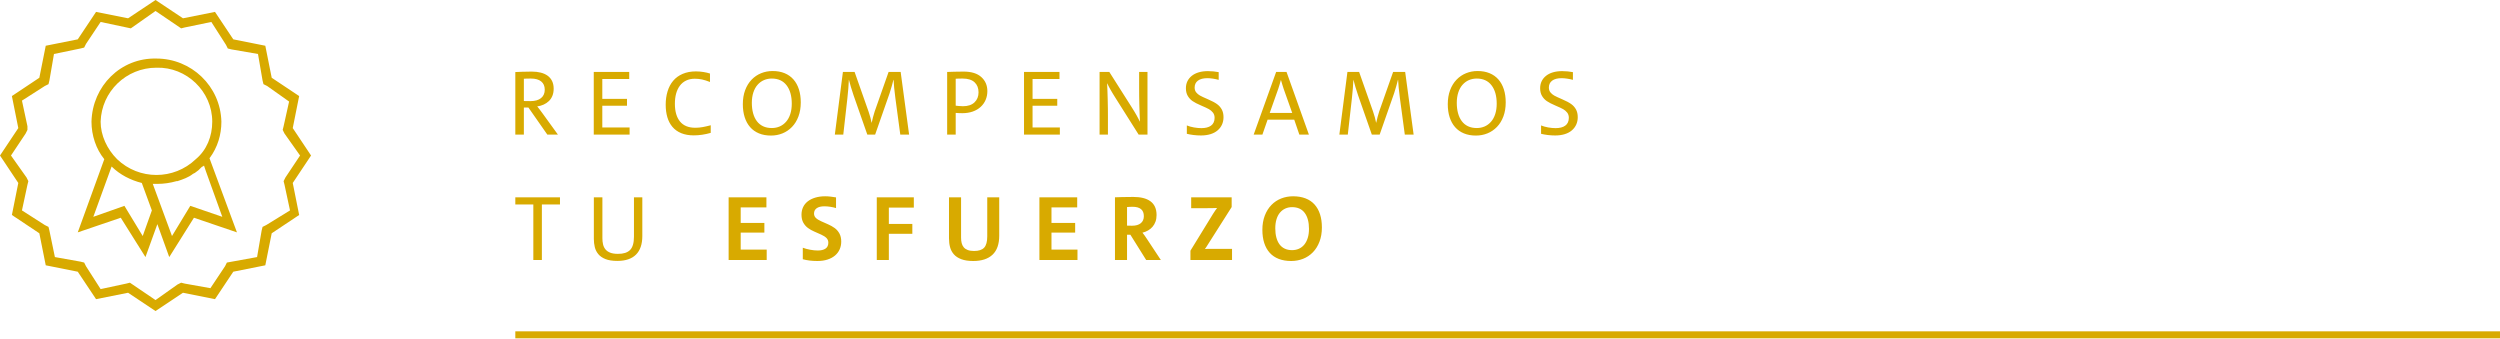
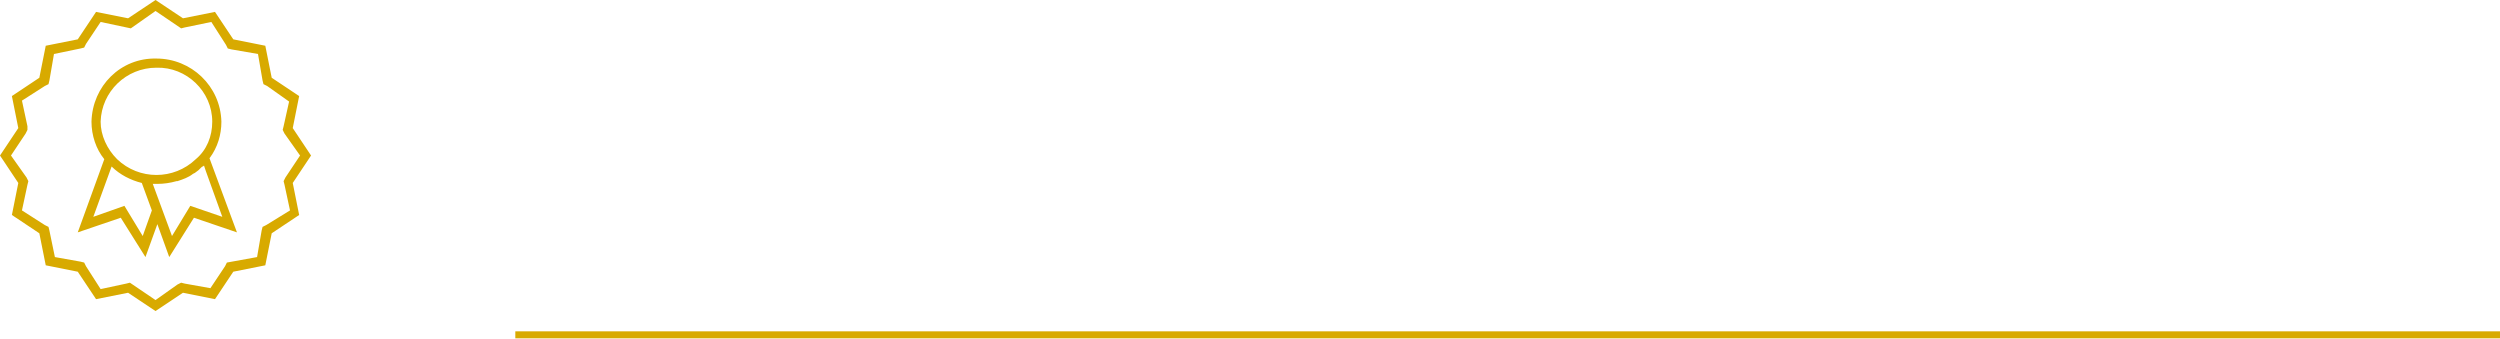
<svg xmlns="http://www.w3.org/2000/svg" width="1077px" height="146px" viewBox="0 0 1077 146" version="1.1">
  <title>Group 9</title>
  <g id="Atributos" stroke="none" stroke-width="1" fill="none" fill-rule="evenodd">
    <g id="Group-9">
-       <path d="M669.973,58.359 C671.493,58.359 672.86,58.172 674.073,57.8 C675.286,57.426 676.313,56.88 677.153,56.16 C677.993,55.44 678.626,54.599 679.053,53.639 C679.48,52.679 679.693,51.627 679.693,50.48 C679.693,49.2 679.446,48.099 678.953,47.179 C678.46,46.26 677.773,45.48 676.893,44.84 C676.013,44.2 674.72,43.513 673.013,42.779 C671.306,42.047 670.14,41.499 669.513,41.139 C668.886,40.779 668.353,40.327 667.913,39.779 C667.473,39.233 667.253,38.547 667.253,37.719 C667.253,36.44 667.726,35.447 668.673,34.739 C669.62,34.032 670.973,33.679 672.733,33.679 C673.453,33.679 674.253,33.746 675.133,33.88 C676.013,34.013 676.84,34.187 677.613,34.4 L677.613,31.079 C676.92,30.947 676.18,30.84 675.393,30.759 C674.606,30.68 673.8,30.64 672.973,30.64 C671.506,30.64 670.186,30.812 669.013,31.16 C667.84,31.506 666.84,32.013 666.013,32.679 C665.186,33.346 664.56,34.127 664.133,35.02 C663.706,35.913 663.493,36.907 663.493,37.999 C663.493,39.306 663.76,40.413 664.293,41.319 C664.826,42.227 665.52,42.972 666.373,43.559 C667.226,44.147 668.453,44.779 670.053,45.459 C671.653,46.139 672.78,46.666 673.433,47.039 C674.086,47.413 674.653,47.9 675.133,48.499 C675.613,49.099 675.853,49.852 675.853,50.76 C675.853,51.507 675.72,52.166 675.453,52.739 C675.186,53.312 674.8,53.779 674.293,54.139 C673.786,54.499 673.186,54.767 672.493,54.94 C671.8,55.112 671.026,55.2 670.173,55.2 C669.16,55.2 668.086,55.099 666.953,54.9 C665.82,54.7 664.8,54.413 663.893,54.039 L663.893,57.639 C664.72,57.852 665.666,58.026 666.733,58.16 C667.8,58.292 668.88,58.359 669.973,58.359 L669.973,58.359 Z M636.182,55.16 C634.769,55.16 633.522,54.907 632.442,54.4 C631.362,53.892 630.462,53.16 629.742,52.2 C629.022,51.239 628.482,50.093 628.122,48.76 C627.762,47.426 627.582,45.947 627.582,44.319 C627.582,42.666 627.795,41.179 628.222,39.859 C628.649,38.539 629.255,37.432 630.042,36.539 C630.829,35.647 631.742,34.972 632.782,34.52 C633.822,34.066 634.955,33.84 636.182,33.84 C638.929,33.84 641.049,34.806 642.542,36.739 C644.035,38.672 644.782,41.319 644.782,44.679 C644.782,46.333 644.569,47.819 644.142,49.139 C643.715,50.459 643.109,51.566 642.322,52.459 C641.535,53.352 640.622,54.026 639.582,54.48 C638.542,54.932 637.409,55.16 636.182,55.16 L636.182,55.16 Z M635.822,58.4 C637.582,58.4 639.235,58.087 640.782,57.459 C642.329,56.833 643.695,55.907 644.882,54.679 C646.069,53.453 646.995,51.947 647.662,50.16 C648.329,48.373 648.662,46.359 648.662,44.12 C648.662,42.039 648.395,40.166 647.862,38.499 C647.329,36.833 646.549,35.413 645.522,34.239 C644.495,33.066 643.229,32.166 641.722,31.54 C640.215,30.913 638.489,30.599 636.542,30.599 C634.782,30.599 633.129,30.913 631.582,31.54 C630.035,32.166 628.669,33.093 627.482,34.319 C626.295,35.547 625.369,37.053 624.702,38.84 C624.035,40.627 623.702,42.639 623.702,44.88 C623.702,46.959 623.969,48.833 624.502,50.499 C625.035,52.166 625.815,53.587 626.842,54.76 C627.869,55.932 629.135,56.833 630.642,57.459 C632.149,58.087 633.875,58.4 635.822,58.4 L635.822,58.4 Z M580.631,57.999 L582.391,42.4 C582.551,40.827 582.691,39.373 582.811,38.039 C582.931,36.706 583.004,35.492 583.031,34.4 L583.071,34.4 C583.284,35.279 583.571,36.319 583.931,37.52 C584.291,38.719 584.671,39.907 585.071,41.08 L590.991,57.999 L594.351,57.999 L600.591,40.16 C600.964,38.986 601.284,37.926 601.551,36.98 C601.817,36.032 602.044,35.172 602.231,34.4 L602.311,34.4 C602.337,35.333 602.417,36.453 602.551,37.76 C602.684,39.066 602.857,40.559 603.071,42.239 L605.191,57.999 L608.991,57.999 L605.351,31 L600.151,31 L594.151,48.039 C593.911,48.76 593.684,49.532 593.471,50.359 C593.257,51.187 593.057,52.026 592.871,52.88 L592.831,52.88 C592.697,52.133 592.517,51.359 592.291,50.559 C592.064,49.76 591.804,48.919 591.511,48.039 L585.511,31 L580.471,31 L576.991,57.999 L580.631,57.999 Z M556.68,48.639 L547,48.639 L550.68,38.239 C550.946,37.386 551.166,36.679 551.34,36.12 C551.513,35.559 551.666,35.013 551.8,34.48 L551.84,34.48 C552.026,35.12 552.22,35.773 552.42,36.44 C552.62,37.106 552.813,37.719 553,38.279 L556.68,48.639 Z M543.84,57.999 L546.08,51.559 L557.56,51.559 L559.76,57.999 L563.88,57.999 L554.24,31 L549.76,31 L540.08,57.999 L543.84,57.999 Z M517.369,58.359 C518.889,58.359 520.255,58.172 521.469,57.8 C522.682,57.426 523.709,56.88 524.549,56.16 C525.389,55.44 526.022,54.599 526.449,53.639 C526.875,52.679 527.089,51.627 527.089,50.48 C527.089,49.2 526.842,48.099 526.349,47.179 C525.855,46.26 525.169,45.48 524.289,44.84 C523.409,44.2 522.115,43.513 520.409,42.779 C518.702,42.047 517.535,41.499 516.909,41.139 C516.282,40.779 515.749,40.327 515.309,39.779 C514.869,39.233 514.649,38.547 514.649,37.719 C514.649,36.44 515.122,35.447 516.069,34.739 C517.015,34.032 518.369,33.679 520.129,33.679 C520.849,33.679 521.649,33.746 522.529,33.88 C523.409,34.013 524.235,34.187 525.009,34.4 L525.009,31.079 C524.315,30.947 523.575,30.84 522.789,30.759 C522.002,30.68 521.195,30.64 520.369,30.64 C518.902,30.64 517.582,30.812 516.409,31.16 C515.235,31.506 514.235,32.013 513.409,32.679 C512.582,33.346 511.955,34.127 511.529,35.02 C511.102,35.913 510.889,36.907 510.889,37.999 C510.889,39.306 511.155,40.413 511.689,41.319 C512.222,42.227 512.915,42.972 513.769,43.559 C514.622,44.147 515.849,44.779 517.449,45.459 C519.049,46.139 520.175,46.666 520.829,47.039 C521.482,47.413 522.049,47.9 522.529,48.499 C523.009,49.099 523.249,49.852 523.249,50.76 C523.249,51.507 523.115,52.166 522.849,52.739 C522.582,53.312 522.195,53.779 521.689,54.139 C521.182,54.499 520.582,54.767 519.889,54.94 C519.195,55.112 518.422,55.2 517.569,55.2 C516.555,55.2 515.482,55.099 514.349,54.9 C513.215,54.7 512.195,54.413 511.289,54.039 L511.289,57.639 C512.115,57.852 513.062,58.026 514.129,58.16 C515.195,58.292 516.275,58.359 517.369,58.359 L517.369,58.359 Z M477.297,57.999 L477.297,50.44 C477.297,49.319 477.291,48.127 477.277,46.859 C477.264,45.593 477.237,44.239 477.197,42.8 C477.157,41.359 477.117,40.053 477.077,38.88 C477.037,37.706 476.991,36.733 476.937,35.959 L477.017,35.959 C477.257,36.467 477.491,36.94 477.717,37.38 C477.944,37.819 478.197,38.279 478.477,38.76 C478.757,39.239 479.064,39.76 479.397,40.319 C479.731,40.88 480.111,41.492 480.537,42.16 L490.537,57.999 L494.337,57.999 L494.337,31 L490.737,31 L490.737,37.8 C490.737,39.026 490.744,40.286 490.757,41.58 C490.771,42.873 490.797,44.193 490.837,45.539 C490.877,46.886 490.917,48.133 490.957,49.279 C490.997,50.426 491.044,51.44 491.097,52.319 L491.017,52.319 C490.777,51.84 490.557,51.407 490.357,51.02 C490.157,50.633 489.917,50.187 489.637,49.679 C489.357,49.172 489.031,48.612 488.657,47.999 C488.284,47.386 487.844,46.679 487.337,45.88 L477.897,31 L473.697,31 L473.697,57.999 L477.297,57.999 Z M456.586,57.999 L456.586,54.919 L444.826,54.919 L444.826,45.559 L455.466,45.559 L455.466,42.599 L444.826,42.599 L444.826,34.039 L456.426,34.039 L456.426,31 L441.146,31 L441.146,57.999 L456.586,57.999 Z M414.835,45.76 C414.195,45.76 413.582,45.727 412.995,45.66 C412.409,45.593 411.982,45.547 411.715,45.52 L411.715,33.919 C411.982,33.892 412.395,33.873 412.955,33.859 C413.515,33.846 414.089,33.84 414.675,33.84 C416.969,33.84 418.689,34.373 419.835,35.44 C420.982,36.507 421.555,37.947 421.555,39.76 C421.555,41.547 420.975,42.992 419.815,44.099 C418.655,45.206 416.995,45.76 414.835,45.76 L414.835,45.76 Z M411.715,57.999 L411.715,48.639 C411.955,48.666 412.342,48.693 412.875,48.719 C413.409,48.746 413.969,48.76 414.555,48.76 C416.209,48.76 417.702,48.526 419.035,48.059 C420.369,47.593 421.509,46.926 422.455,46.059 C423.402,45.193 424.122,44.179 424.615,43.02 C425.109,41.859 425.355,40.599 425.355,39.239 C425.355,36.786 424.489,34.773 422.755,33.2 C421.022,31.627 418.475,30.84 415.115,30.84 C413.755,30.84 412.395,30.86 411.035,30.899 C409.675,30.939 408.675,30.973 408.035,31 L408.035,57.999 L411.715,57.999 Z M363.284,57.999 L365.044,42.4 C365.204,40.827 365.344,39.373 365.464,38.039 C365.584,36.706 365.657,35.492 365.684,34.4 L365.724,34.4 C365.937,35.279 366.224,36.319 366.584,37.52 C366.944,38.719 367.324,39.907 367.724,41.08 L373.644,57.999 L377.004,57.999 L383.244,40.16 C383.617,38.986 383.937,37.926 384.204,36.98 C384.471,36.032 384.697,35.172 384.884,34.4 L384.964,34.4 C384.991,35.333 385.071,36.453 385.204,37.76 C385.337,39.066 385.511,40.559 385.724,42.239 L387.844,57.999 L391.644,57.999 L388.004,31 L382.804,31 L376.804,48.039 C376.564,48.76 376.337,49.532 376.124,50.359 C375.911,51.187 375.711,52.026 375.524,52.88 L375.484,52.88 C375.351,52.133 375.171,51.359 374.944,50.559 C374.717,49.76 374.457,48.919 374.164,48.039 L368.164,31 L363.124,31 L359.644,57.999 L363.284,57.999 Z M332.493,55.16 C331.08,55.16 329.833,54.907 328.753,54.4 C327.673,53.892 326.773,53.16 326.053,52.2 C325.333,51.239 324.793,50.093 324.433,48.76 C324.073,47.426 323.893,45.947 323.893,44.319 C323.893,42.666 324.106,41.179 324.533,39.859 C324.96,38.539 325.566,37.432 326.353,36.539 C327.14,35.647 328.053,34.972 329.093,34.52 C330.133,34.066 331.266,33.84 332.493,33.84 C335.24,33.84 337.36,34.806 338.853,36.739 C340.346,38.672 341.093,41.319 341.093,44.679 C341.093,46.333 340.88,47.819 340.453,49.139 C340.026,50.459 339.42,51.566 338.633,52.459 C337.846,53.352 336.933,54.026 335.893,54.48 C334.853,54.932 333.72,55.16 332.493,55.16 L332.493,55.16 Z M332.133,58.4 C333.893,58.4 335.546,58.087 337.093,57.459 C338.64,56.833 340.006,55.907 341.193,54.679 C342.38,53.453 343.306,51.947 343.973,50.16 C344.64,48.373 344.973,46.359 344.973,44.12 C344.973,42.039 344.706,40.166 344.173,38.499 C343.64,36.833 342.86,35.413 341.833,34.239 C340.806,33.066 339.54,32.166 338.033,31.54 C336.526,30.913 334.8,30.599 332.853,30.599 C331.093,30.599 329.44,30.913 327.893,31.54 C326.346,32.166 324.98,33.093 323.793,34.319 C322.606,35.547 321.68,37.053 321.013,38.84 C320.346,40.627 320.013,42.639 320.013,44.88 C320.013,46.959 320.28,48.833 320.813,50.499 C321.346,52.166 322.126,53.587 323.153,54.76 C324.18,55.932 325.446,56.833 326.953,57.459 C328.46,58.087 330.186,58.4 332.133,58.4 L332.133,58.4 Z M298.862,58.319 C300.089,58.319 301.315,58.227 302.542,58.039 C303.769,57.852 304.982,57.587 306.182,57.239 L306.182,53.959 C304.982,54.279 303.849,54.539 302.782,54.739 C301.715,54.94 300.635,55.039 299.542,55.039 C296.609,55.039 294.409,54.139 292.942,52.34 C291.475,50.539 290.742,47.999 290.742,44.719 C290.742,43.093 290.915,41.639 291.262,40.359 C291.609,39.08 292.135,37.953 292.842,36.98 C293.549,36.007 294.449,35.252 295.542,34.719 C296.635,34.187 297.889,33.919 299.302,33.919 C300.395,33.919 301.442,34.026 302.442,34.239 C303.442,34.453 304.582,34.812 305.862,35.319 L305.862,31.68 C305.062,31.413 304.122,31.192 303.042,31.02 C301.962,30.846 300.875,30.759 299.782,30.759 C297.649,30.759 295.755,31.113 294.102,31.82 C292.449,32.526 291.082,33.52 290.002,34.8 C288.922,36.08 288.115,37.606 287.582,39.38 C287.049,41.153 286.782,43.066 286.782,45.12 C286.782,47.066 287.015,48.846 287.482,50.459 C287.949,52.072 288.682,53.472 289.682,54.66 C290.682,55.846 291.955,56.752 293.502,57.38 C295.049,58.007 296.835,58.319 298.862,58.319 L298.862,58.319 Z M271.231,57.999 L271.231,54.919 L259.471,54.919 L259.471,45.559 L270.111,45.559 L270.111,42.599 L259.471,42.599 L259.471,34.039 L271.071,34.039 L271.071,31 L255.791,31 L255.791,57.999 L271.231,57.999 Z M228.56,43.559 C228,43.559 227.446,43.553 226.9,43.539 C226.353,43.526 225.946,43.52 225.68,43.52 L225.68,33.919 C225.946,33.892 226.366,33.873 226.94,33.859 C227.513,33.846 228.106,33.84 228.72,33.84 C230.64,33.84 232.113,34.252 233.14,35.08 C234.166,35.907 234.68,37.093 234.68,38.639 C234.68,40.187 234.146,41.392 233.08,42.26 C232.013,43.127 230.506,43.559 228.56,43.559 L228.56,43.559 Z M225.68,57.999 L225.68,46.319 L227.64,46.319 L235.8,57.999 L240.36,57.999 L233.64,48.719 C233.213,48.106 232.786,47.532 232.36,46.999 C231.933,46.467 231.626,46.08 231.44,45.84 C232.426,45.706 233.346,45.447 234.2,45.059 C235.053,44.672 235.806,44.166 236.46,43.539 C237.113,42.913 237.62,42.153 237.98,41.26 C238.34,40.367 238.52,39.346 238.52,38.2 C238.52,36.947 238.293,35.852 237.84,34.919 C237.386,33.986 236.746,33.219 235.92,32.62 C235.093,32.02 234.1,31.573 232.94,31.279 C231.78,30.986 230.48,30.84 229.04,30.84 C227.6,30.84 226.213,30.866 224.88,30.919 C223.546,30.973 222.586,31.012 222,31.04 L222,57.999 L225.68,57.999 Z" id="Fill-1" fill="#D8AA00" />
-       <path d="M556.631,107.76 C555.431,107.76 554.378,107.546 553.471,107.12 C552.564,106.692 551.811,106.073 551.211,105.26 C550.611,104.447 550.158,103.46 549.851,102.299 C549.544,101.139 549.391,99.826 549.391,98.359 C549.391,96.919 549.564,95.626 549.911,94.48 C550.258,93.332 550.758,92.373 551.411,91.6 C552.064,90.826 552.831,90.24 553.711,89.84 C554.591,89.439 555.564,89.24 556.631,89.24 C559.031,89.24 560.844,90.067 562.071,91.719 C563.298,93.373 563.911,95.666 563.911,98.6 C563.911,100.067 563.731,101.373 563.371,102.519 C563.011,103.666 562.511,104.626 561.871,105.4 C561.231,106.172 560.464,106.76 559.571,107.159 C558.678,107.559 557.698,107.76 556.631,107.76 L556.631,107.76 Z M556.231,112.439 C558.044,112.439 559.751,112.126 561.351,111.499 C562.951,110.873 564.358,109.939 565.571,108.7 C566.784,107.46 567.738,105.933 568.431,104.12 C569.124,102.306 569.471,100.266 569.471,97.999 C569.471,95.867 569.204,93.972 568.671,92.32 C568.138,90.666 567.351,89.26 566.311,88.1 C565.271,86.939 563.971,86.059 562.411,85.46 C560.851,84.859 559.071,84.559 557.071,84.559 C555.258,84.559 553.551,84.873 551.951,85.499 C550.351,86.126 548.944,87.059 547.731,88.299 C546.518,89.54 545.564,91.067 544.871,92.879 C544.178,94.692 543.831,96.733 543.831,98.999 C543.831,101.132 544.098,103.026 544.631,104.68 C545.164,106.332 545.951,107.74 546.991,108.9 C548.031,110.059 549.331,110.939 550.891,111.54 C552.451,112.139 554.231,112.439 556.231,112.439 L556.231,112.439 Z M530.76,111.999 L530.76,107.2 L521.86,107.2 C521.18,107.2 520.6,107.207 520.12,107.219 C519.64,107.233 519.293,107.252 519.08,107.279 C519.293,107.013 519.467,106.766 519.6,106.54 C519.733,106.312 519.973,105.933 520.32,105.4 L530.6,89.2 L530.6,84.999 L513.16,84.999 L513.16,89.68 L520.166,89.678 C521.021,89.677 521.739,89.669 522.32,89.659 C523.067,89.647 523.733,89.626 524.32,89.6 C524.027,89.972 523.76,90.34 523.52,90.7 C523.28,91.059 522.96,91.546 522.56,92.159 L512.84,107.999 L512.84,111.999 L530.76,111.999 Z M487.729,97.24 C487.302,97.24 486.875,97.233 486.449,97.219 C486.022,97.207 485.715,97.2 485.529,97.2 L485.529,89.2 C485.742,89.172 486.075,89.147 486.529,89.12 C486.982,89.093 487.435,89.079 487.889,89.079 C491.142,89.079 492.769,90.427 492.769,93.12 C492.769,94.427 492.329,95.439 491.449,96.159 C490.569,96.879 489.329,97.24 487.729,97.24 L487.729,97.24 Z M485.529,111.999 L485.529,101.12 L486.969,101.12 L493.769,111.999 L500.089,111.999 L494.249,103.159 C493.875,102.546 493.482,101.966 493.069,101.419 C492.655,100.873 492.355,100.48 492.169,100.24 C493.049,100.026 493.855,99.707 494.589,99.279 C495.322,98.853 495.962,98.326 496.509,97.7 C497.055,97.073 497.482,96.332 497.789,95.48 C498.095,94.626 498.249,93.68 498.249,92.639 C498.249,91.279 498.022,90.106 497.569,89.12 C497.115,88.132 496.455,87.326 495.589,86.7 C494.722,86.073 493.675,85.606 492.449,85.299 C491.222,84.993 489.822,84.84 488.249,84.84 C486.489,84.84 484.882,84.859 483.429,84.9 C481.975,84.939 480.942,84.972 480.329,84.999 L480.329,111.999 L485.529,111.999 Z M464.178,111.999 L464.178,107.519 L452.978,107.519 L452.978,100.2 L463.178,100.2 L463.178,96.04 L452.978,96.04 L452.978,89.359 L464.058,89.359 L464.058,84.999 L447.778,84.999 L447.778,111.999 L464.178,111.999 Z M419.267,112.439 C422.893,112.439 425.667,111.532 427.587,109.719 C429.507,107.906 430.467,105.172 430.467,101.519 L430.467,84.999 L425.307,84.999 L425.307,101.84 C425.307,104.106 424.867,105.719 423.987,106.68 C423.107,107.639 421.653,108.12 419.627,108.12 C418.533,108.12 417.62,107.98 416.887,107.7 C416.153,107.419 415.58,107.026 415.167,106.519 C414.753,106.013 414.46,105.412 414.287,104.719 C414.113,104.026 414.027,103.227 414.027,102.32 L414.027,84.999 L408.827,84.999 L408.827,102.639 C408.827,104.052 408.98,105.332 409.287,106.48 C409.593,107.626 410.133,108.647 410.907,109.54 C411.68,110.433 412.753,111.139 414.127,111.659 C415.5,112.18 417.213,112.439 419.267,112.439 L419.267,112.439 Z M382.915,111.999 L382.915,100.719 L393.035,100.719 L393.035,96.48 L382.915,96.48 L382.915,89.439 L393.675,89.439 L393.675,84.999 L377.715,84.999 L377.715,111.999 L382.915,111.999 Z M352.124,112.439 C353.751,112.439 355.204,112.233 356.484,111.82 C357.764,111.406 358.844,110.826 359.724,110.079 C360.604,109.332 361.271,108.447 361.724,107.419 C362.178,106.392 362.404,105.279 362.404,104.079 C362.404,102.692 362.138,101.519 361.604,100.559 C361.071,99.6 360.384,98.82 359.544,98.219 C358.704,97.62 357.784,97.1 356.784,96.659 C355.784,96.219 354.778,95.772 353.764,95.32 C352.751,94.867 351.984,94.386 351.464,93.879 C350.944,93.373 350.684,92.746 350.684,91.999 C350.684,91.013 351.064,90.246 351.824,89.7 C352.584,89.153 353.698,88.879 355.164,88.879 C355.938,88.879 356.771,88.947 357.664,89.079 C358.558,89.213 359.391,89.4 360.164,89.639 L360.164,85.04 C359.418,84.906 358.631,84.793 357.804,84.7 C356.978,84.606 356.204,84.559 355.484,84.559 C353.911,84.559 352.484,84.752 351.204,85.139 C349.924,85.526 348.844,86.067 347.964,86.76 C347.084,87.453 346.418,88.287 345.964,89.26 C345.511,90.233 345.284,91.306 345.284,92.48 C345.284,93.867 345.551,95.026 346.084,95.96 C346.618,96.892 347.291,97.653 348.104,98.24 C348.918,98.826 349.804,99.326 350.764,99.74 C351.724,100.153 352.718,100.593 353.744,101.059 C354.771,101.526 355.544,102.026 356.064,102.559 C356.584,103.093 356.844,103.76 356.844,104.559 C356.844,105.147 356.738,105.653 356.524,106.079 C356.311,106.507 356.004,106.853 355.604,107.12 C355.204,107.386 354.724,107.587 354.164,107.719 C353.604,107.853 352.991,107.919 352.324,107.919 C351.284,107.919 350.171,107.806 348.984,107.579 C347.798,107.353 346.751,107.067 345.844,106.719 L345.844,111.68 C347.711,112.186 349.804,112.439 352.124,112.439 L352.124,112.439 Z M330.293,111.999 L330.293,107.519 L319.093,107.519 L319.093,100.2 L329.293,100.2 L329.293,96.04 L319.093,96.04 L319.093,89.359 L330.173,89.359 L330.173,84.999 L313.893,84.999 L313.893,111.999 L330.293,111.999 Z M265.951,112.4 C269.498,112.4 272.178,111.493 273.991,109.68 C275.804,107.867 276.711,105.2 276.711,101.68 L276.711,84.999 L273.111,84.999 L273.111,101.96 C273.111,104.68 272.544,106.6 271.411,107.719 C270.278,108.84 268.538,109.386 266.191,109.359 C264.831,109.359 263.718,109.186 262.851,108.84 C261.984,108.493 261.304,108.013 260.811,107.4 C260.318,106.787 259.978,106.073 259.791,105.26 C259.604,104.447 259.511,103.573 259.511,102.639 L259.511,84.999 L255.831,84.999 L255.831,102.919 C255.831,104.147 255.964,105.32 256.231,106.439 C256.498,107.559 256.998,108.567 257.731,109.46 C258.464,110.353 259.491,111.067 260.811,111.6 C262.131,112.132 263.844,112.4 265.951,112.4 L265.951,112.4 Z M233.44,111.999 L233.44,88.079 L241.24,88.079 L241.24,84.999 L222,84.999 L222,88.079 L229.76,88.079 L229.76,111.999 L233.44,111.999 Z" id="Fill-3" fill="#D8AA00" />
      <path d="M81.976,88.676 L74.094,101.682 L65.817,79.217 L67.788,79.217 C70.547,79.217 73.305,78.823 76.064,78.035 L76.458,78.035 C78.823,77.247 81.188,76.458 83.158,74.882 L83.947,74.488 L85.523,73.305 L86.705,72.123 C87.1,71.729 87.494,71.729 87.888,71.335 L88.676,73.7 L95.77,93.405 L81.976,88.676 Z M61.482,101.682 L53.6,88.676 L40.2,93.405 L48.082,71.729 C51.629,75.276 56.358,77.641 61.088,78.823 L65.423,90.647 L61.482,101.682 Z M43.352,52.417 C43.747,39.411 54.388,29.164 67.394,29.164 C80.4,28.77 91.435,39.411 91.435,52.417 C91.435,58.723 89.07,64.635 84.341,68.576 C74.882,77.641 59.905,77.641 50.447,68.576 C46.111,64.241 43.352,58.329 43.352,52.417 L43.352,52.417 Z M90.252,68.182 C93.8,63.452 95.376,57.935 95.376,52.417 C94.982,37.047 82.37,25.223 67.394,25.223 C52.023,24.829 39.805,37.047 39.411,52.417 C39.411,58.329 41.382,64.241 44.929,68.576 L33.5,100.105 L52.023,93.8 L62.664,110.747 L67.788,96.558 L72.911,110.747 L83.552,93.8 L102.076,100.105 L90.252,68.182 Z M114.688,96.952 L113.111,97.741 L112.717,99.317 L110.747,110.747 L97.741,113.111 L96.952,114.688 L90.647,124.147 L79.611,122.176 L78.035,121.782 L76.458,122.57 L67,129.27 L55.964,121.782 L54.388,122.176 L43.352,124.541 L37.047,114.688 L36.258,113.111 L34.682,112.717 L23.647,110.747 L21.282,99.317 L20.888,97.741 L19.311,96.952 L9.458,90.647 L11.823,79.611 L12.217,78.035 L11.429,76.458 L4.729,67 L11.035,57.541 L11.823,55.964 L11.823,54.388 L9.458,43.352 L19.311,37.047 L20.888,36.258 L21.282,34.682 L23.252,23.252 L34.682,20.888 L36.258,20.494 L37.047,18.917 L43.352,9.458 L56.358,12.217 L67,4.729 L78.035,12.217 L79.611,11.823 L91.041,9.458 L97.347,19.311 L98.135,20.888 L99.711,21.282 L111.141,23.252 L113.111,34.682 L113.505,36.258 L115.082,37.047 L124.541,43.747 L122.176,54.388 L121.782,55.964 L122.57,57.541 L129.27,67 L122.964,76.458 L122.176,78.035 L122.57,79.611 L124.935,90.647 L114.688,96.952 Z M134,67 L126.117,55.176 L128.876,41.382 L117.052,33.5 L114.294,19.705 L100.5,16.947 L92.617,5.123 L78.823,7.882 L67,0 L55.176,7.882 L41.382,5.123 L33.5,16.947 L19.705,19.705 L16.947,33.5 L5.123,41.382 L7.882,55.176 L1.42108547e-14,67 L7.882,78.823 L5.123,92.617 L16.947,100.5 L19.705,114.294 L33.5,117.052 L41.382,128.876 L55.176,126.117 L67,134 L78.823,126.117 L92.617,128.876 L100.5,117.052 L114.294,114.294 L117.052,100.5 L128.876,92.617 L126.117,78.823 L134,67 Z" id="Fill-5" fill="#D8AA00" />
      <line x1="222" y1="144.25" x2="1076.999" y2="144.25" id="Stroke-7" stroke="#D8AA00" stroke-width="3" />
    </g>
  </g>
</svg>